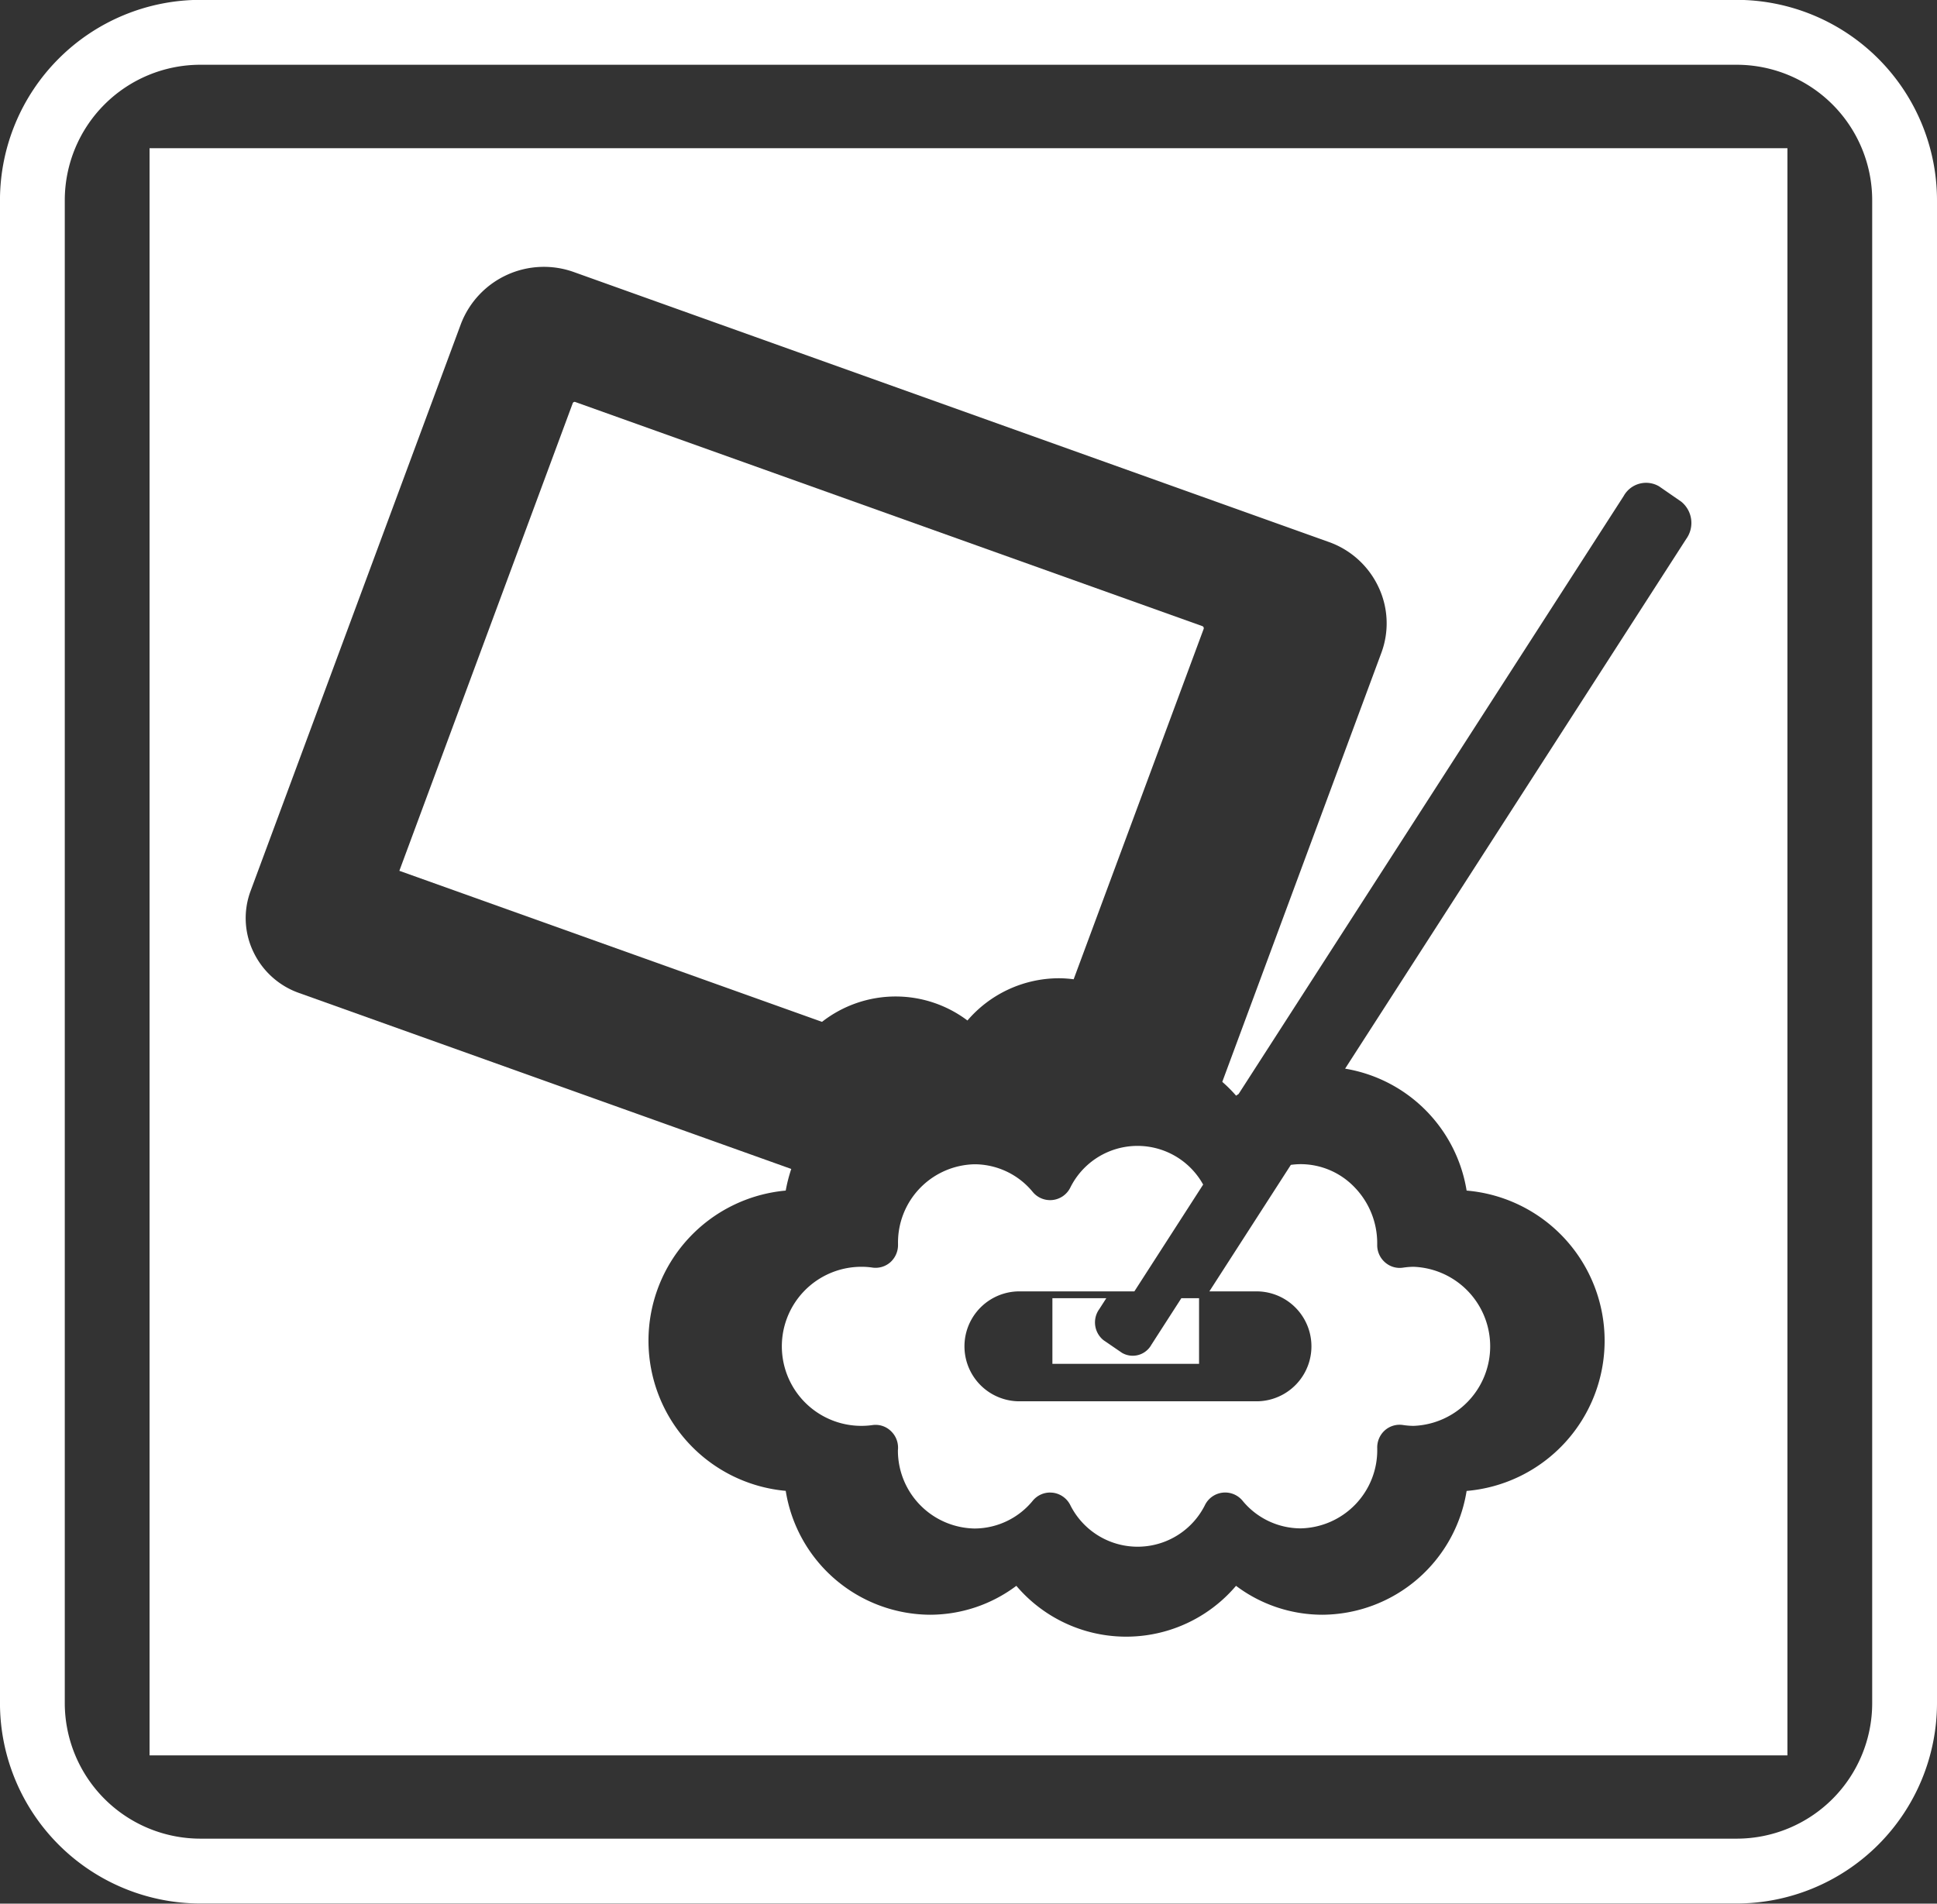
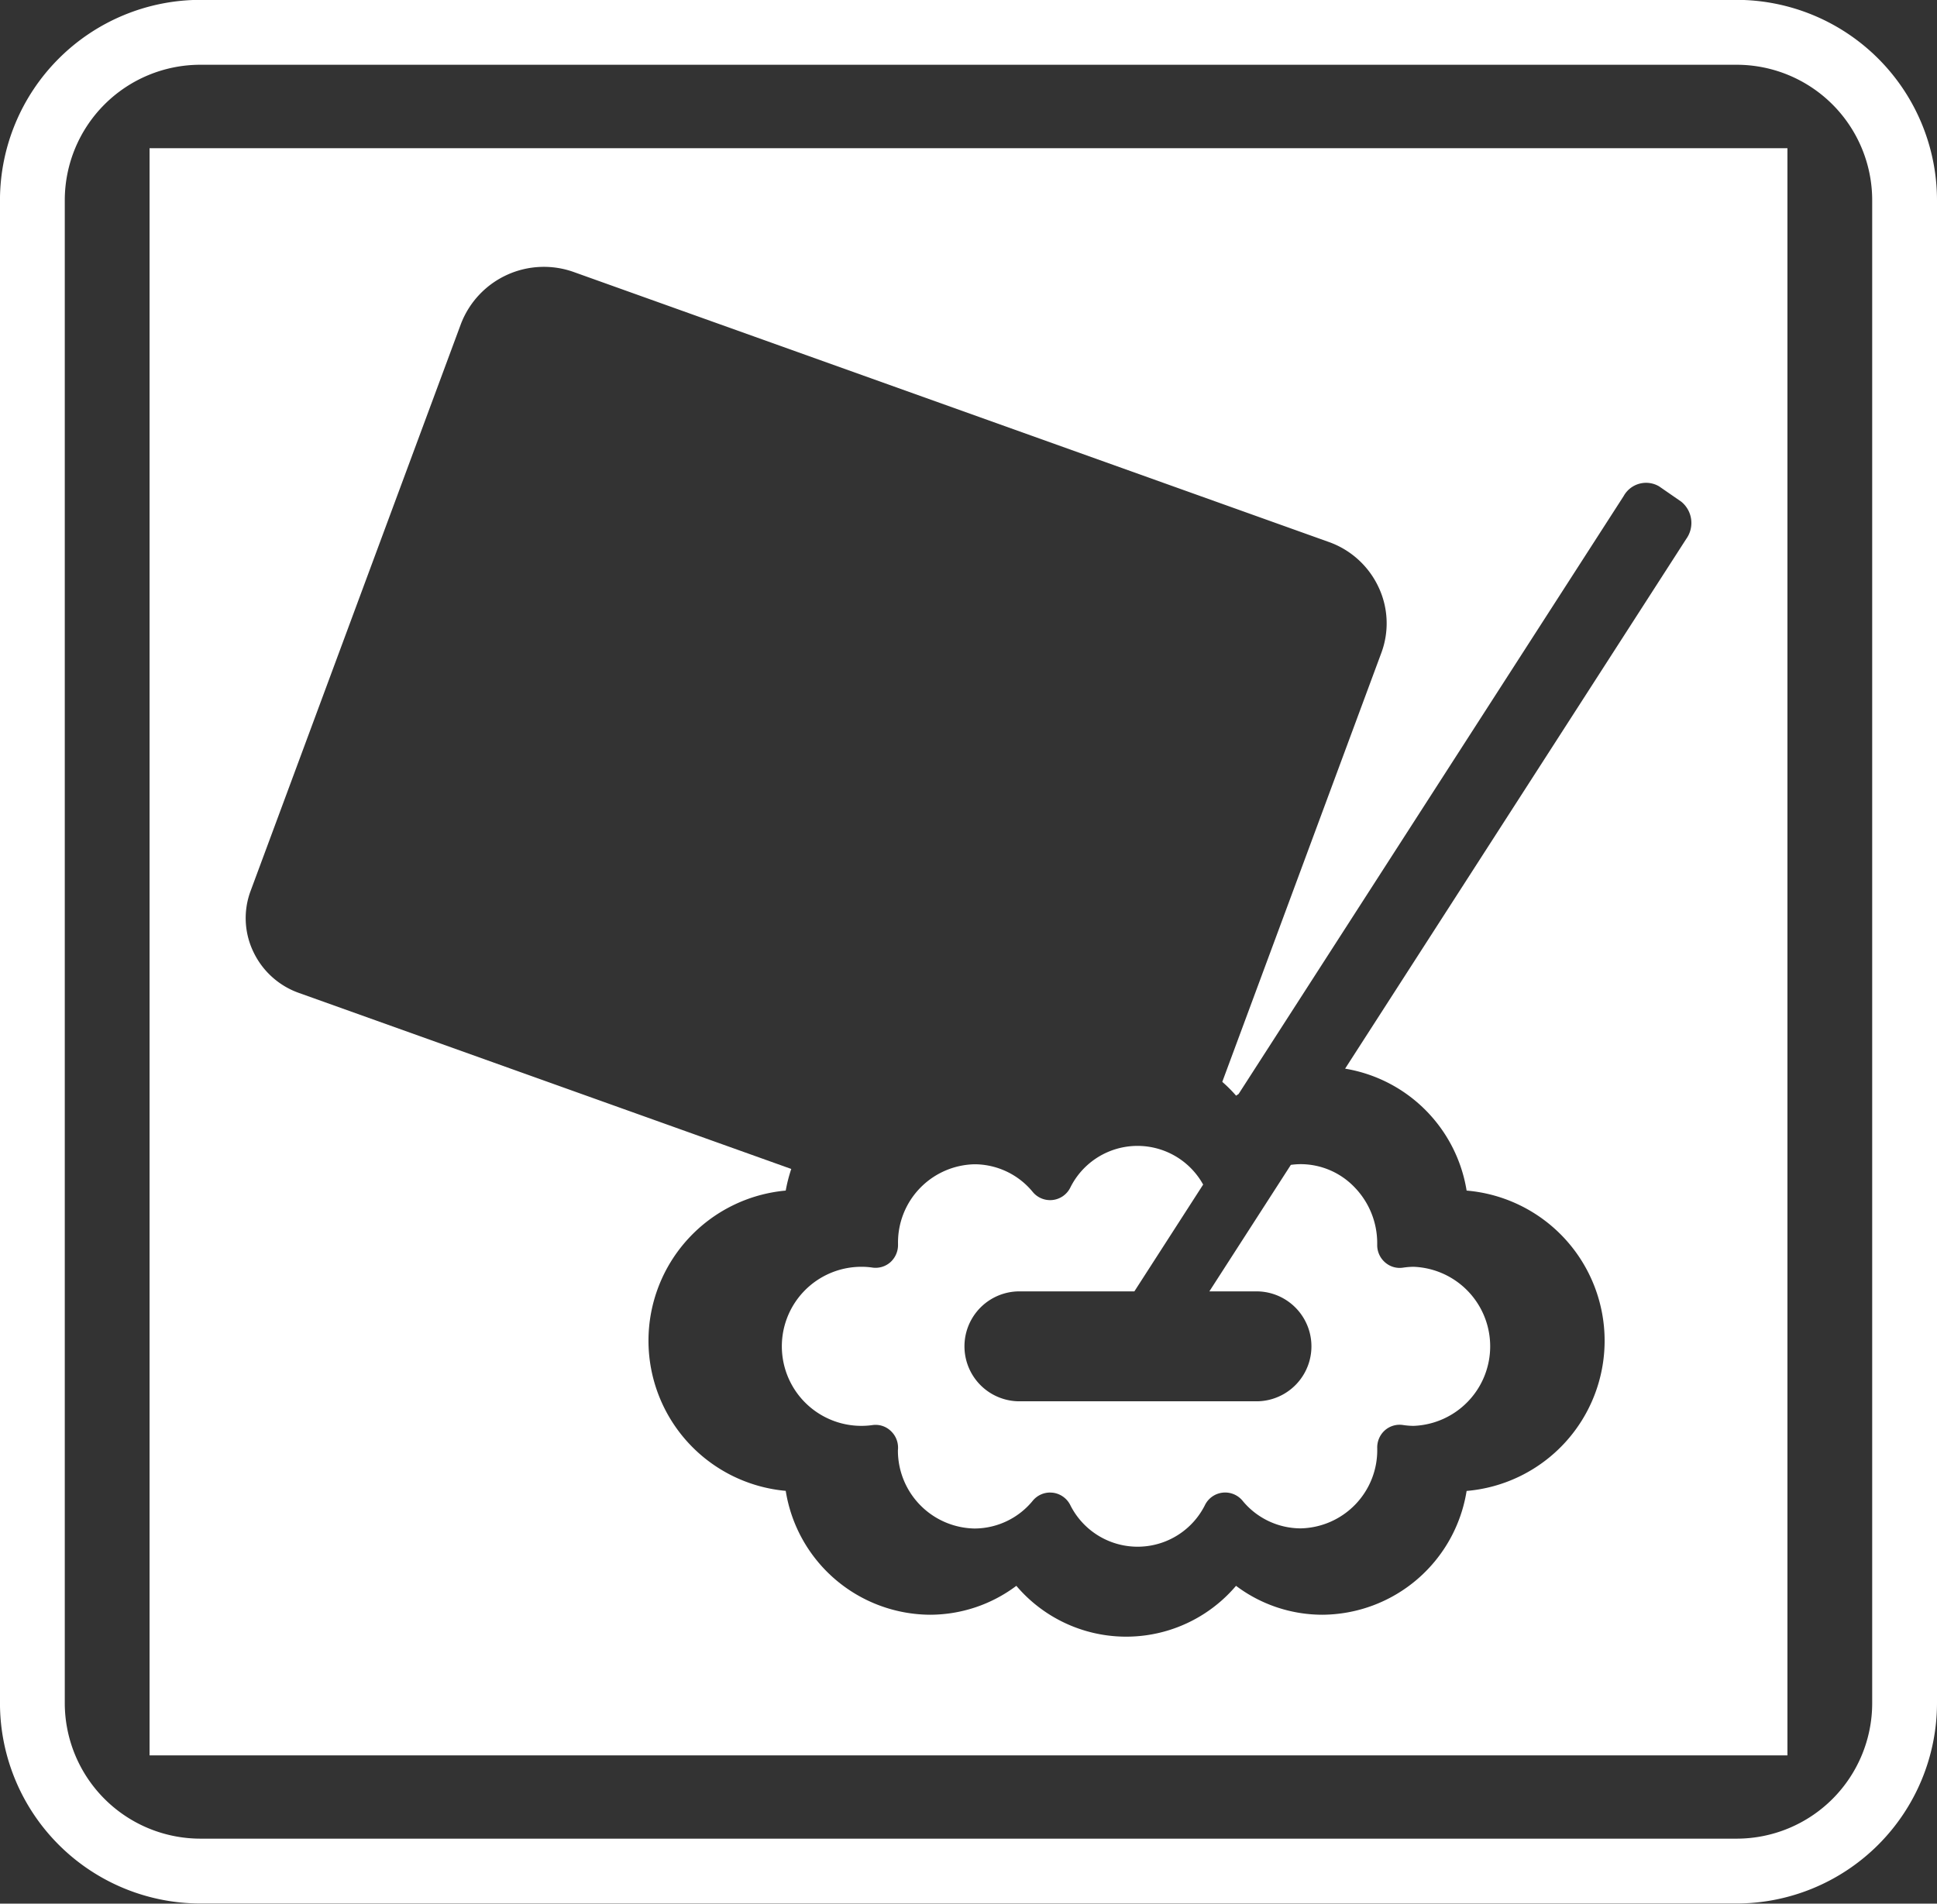
<svg xmlns="http://www.w3.org/2000/svg" id="icon03" width="70" height="68.81" viewBox="0 0 70 68.81">
  <rect x="0" y="0" width="70" height="68.81" fill="#333333" stroke="none" />
  <path id="パス_2923" data-name="パス 2923" d="M709.885,352.657h59.19V294.563h-59.19Zm3.652-31.249,7.6-20.494a3.21,3.21,0,0,1,4.089-1.872l27.264,9.75a3.142,3.142,0,0,1,1.8,1.619,3.063,3.063,0,0,1,.107,2.4l-5.746,15.5a5.091,5.091,0,0,1,.5.5c.03-.023.061-.041.091-.063l13.915-21.613a.926.926,0,0,1,1.278-.351l.8.553a.99.99,0,0,1,.182,1.35L753.09,327.834a5.331,5.331,0,0,1,4.391,4.407,5.448,5.448,0,0,1,0,10.857,5.31,5.31,0,0,1-5.214,4.475,5.19,5.19,0,0,1-3.119-1.045,5.206,5.206,0,0,1-7.939,0,5.2,5.2,0,0,1-3.119,1.045,5.311,5.311,0,0,1-5.215-4.478,5.449,5.449,0,0,1,0-10.854,5.544,5.544,0,0,1,.2-.782l-17.786-6.36a2.888,2.888,0,0,1-1.653-1.489A2.812,2.812,0,0,1,713.537,321.408Z" transform="translate(-704.48 -289.205)" fill="#fff" />
  <path id="パス_2924" data-name="パス 2924" d="M767.238,289.2H711.721a7.25,7.25,0,0,0-7.242,7.242v54.326a7.25,7.25,0,0,0,7.242,7.243h55.517a7.251,7.251,0,0,0,7.242-7.243V296.446A7.251,7.251,0,0,0,767.238,289.2Zm4.9,61.567a4.9,4.9,0,0,1-4.9,4.9H711.721a4.905,4.905,0,0,1-4.9-4.9V296.446a4.9,4.9,0,0,1,4.9-4.9h55.517a4.9,4.9,0,0,1,4.9,4.9Z" transform="translate(-704.48 -289.205)" fill="#fff" />
-   <path id="パス_2925" data-name="パス 2925" d="M733.325,322.147a4.313,4.313,0,0,1,2.591.868,4.361,4.361,0,0,1,3.3-1.527,4.2,4.2,0,0,1,.538.037l4.7-12.67a.082.082,0,0,0-.045-.094l-22.658-8.1a.073.073,0,0,0-.1.043l-6.265,16.9,15.274,5.46A4.324,4.324,0,0,1,733.325,322.147Z" transform="translate(-700.954 -286.127)" fill="#fff" />
  <path id="パス_2926" data-name="パス 2926" d="M743.575,328.389a1.987,1.987,0,0,1,0,3.972h-8.691a1.987,1.987,0,0,1,0-3.972H739.1l2.486-3.861a2.711,2.711,0,0,0-4.806.119.814.814,0,0,1-1.353.147,2.728,2.728,0,0,0-2.1-1,2.827,2.827,0,0,0-2.768,2.875l0,.027a.836.836,0,0,1-.269.632.806.806,0,0,1-.658.2,2.582,2.582,0,0,0-.359-.028,2.875,2.875,0,1,0,.361,5.722.791.791,0,0,1,.656.205.824.824,0,0,1,.27.609c0,.015,0,.071-.005.088a2.819,2.819,0,0,0,2.77,2.836,2.728,2.728,0,0,0,2.1-1,.811.811,0,0,1,.628-.3l.093.005a.819.819,0,0,1,.632.436,2.72,2.72,0,0,0,4.879,0,.814.814,0,0,1,1.352-.146,2.725,2.725,0,0,0,2.1,1,2.827,2.827,0,0,0,2.768-2.875l0-.022a.829.829,0,0,1,.266-.638.807.807,0,0,1,.672-.2,2.648,2.648,0,0,0,.374.03,2.877,2.877,0,0,0,0-5.75,2.7,2.7,0,0,0-.38.031.8.8,0,0,1-.667-.207.824.824,0,0,1-.266-.622l0-.047a2.9,2.9,0,0,0-.818-2.029,2.7,2.7,0,0,0-1.949-.836,2.607,2.607,0,0,0-.354.026l-2.945,4.573Z" transform="translate(-698.106 -281.709)" fill="#fff" />
-   <path id="パス_2927" data-name="パス 2927" d="M738.582,329.188h-1.948v2.373h5.3v-2.373h-.64l-1.083,1.683a.77.77,0,0,1-1.062.292l-.669-.458a.823.823,0,0,1-.151-1.123Z" transform="translate(-698.602 -282.262)" fill="#fff" />
</svg>